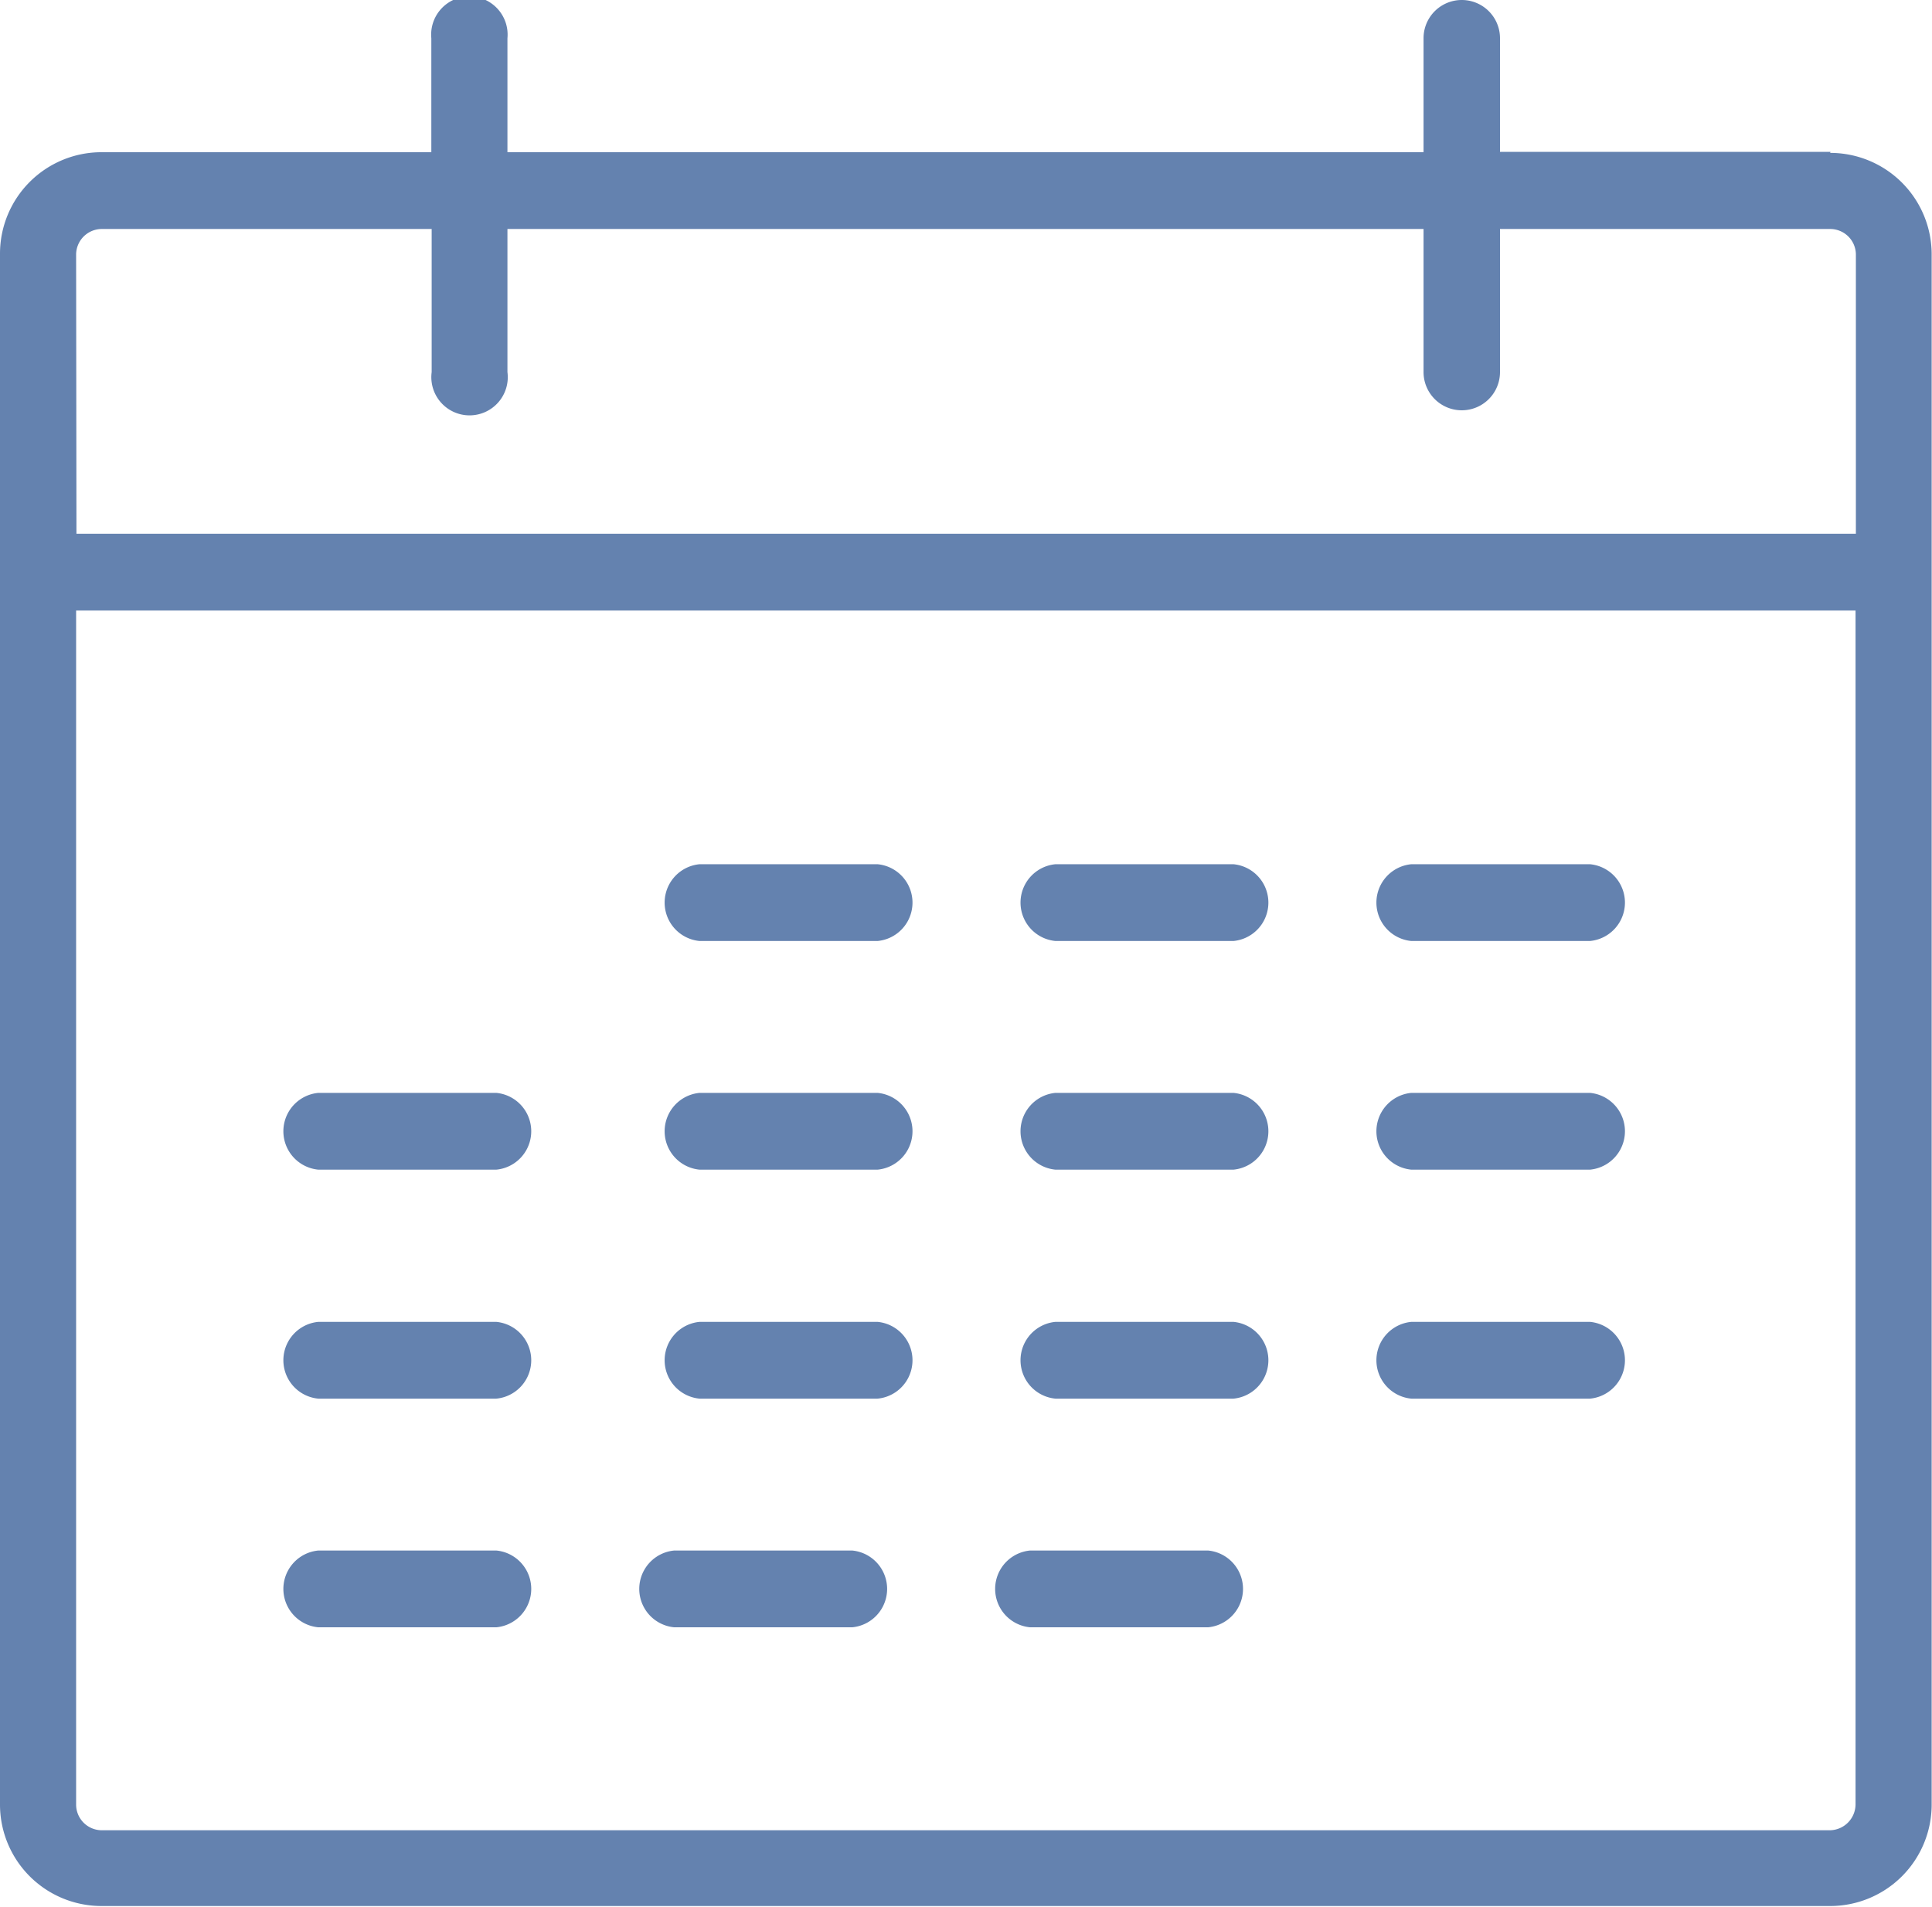
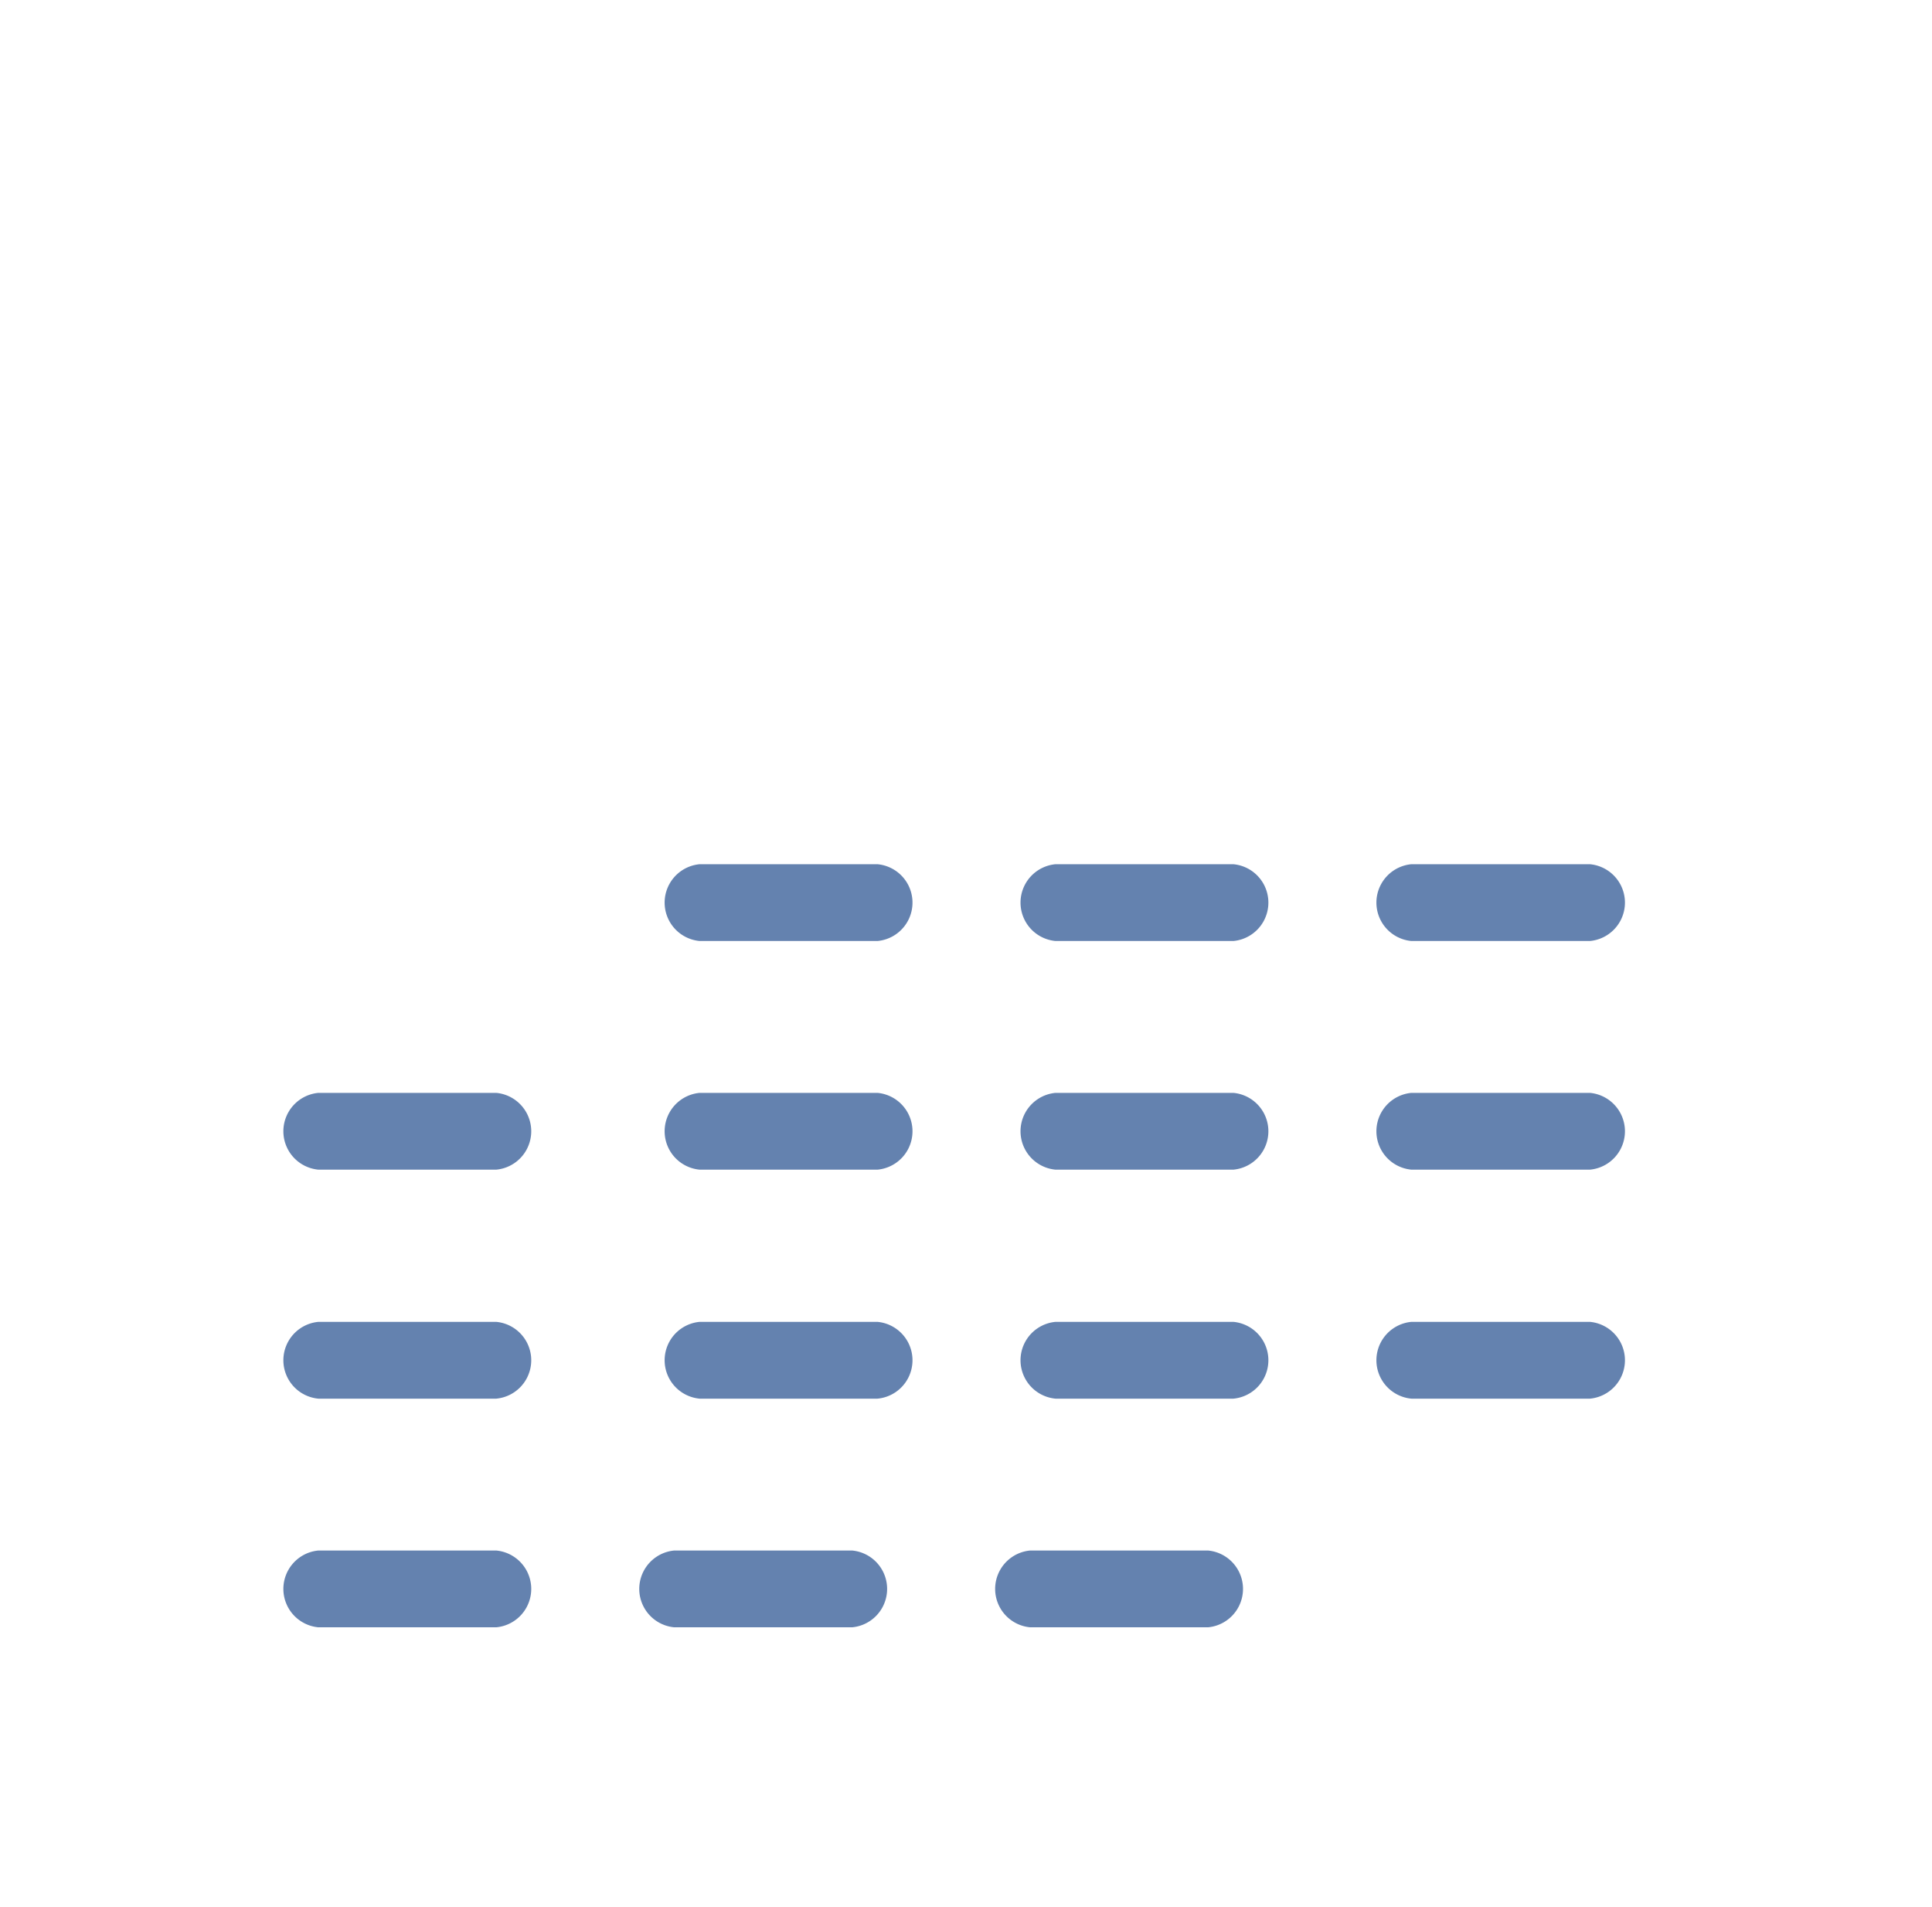
<svg xmlns="http://www.w3.org/2000/svg" viewBox="0 0 57.11 56.38">
  <defs>
    <style>.cls-1{fill:#6482af}</style>
  </defs>
  <g id="Livello_2" data-name="Livello 2">
    <g id="Livello_1-2" data-name="Livello 1">
-       <path class="cls-1" d="M54.11 4.49h-9.77V1.13a1.13 1.13 0 0 0-2.26 0V4.5H15V1.13a1.13 1.13 0 1 0-2.25 0V4.5H3a3 3 0 0 0-3 3v45.85a3 3 0 0 0 3 3h51.1a3 3 0 0 0 3-3V7.52a3 3 0 0 0-3-3m-51.85 3A.76.76 0 0 1 3 6.77h9.76V11A1.13 1.13 0 1 0 15 11V6.77h27.08V11a1.13 1.13 0 1 0 2.26 0V6.77h9.77a.76.76 0 0 1 .75.75v8.26H2.26zm51.86 46.59H3a.76.76 0 0 1-.75-.76v-35.3h52.6v35.3a.77.77 0 0 1-.75.76" />
      <path class="cls-1" d="M25.94 25.55h-5.26a1.14 1.14 0 0 0 0 2.27h5.26a1.14 1.14 0 0 0 0-2.27m10.52 0H31.2a1.14 1.14 0 0 0 0 2.27h5.26a1.14 1.14 0 0 0 0-2.27m10.54 0h-5.28a1.14 1.14 0 0 0 0 2.27H47a1.14 1.14 0 0 0 0-2.27m-21.06 6.76h-5.26a1.14 1.14 0 0 0 0 2.27h5.26a1.14 1.14 0 0 0 0-2.27m10.52 0H31.2a1.14 1.14 0 0 0 0 2.27h5.26a1.14 1.14 0 0 0 0-2.27m10.54 0h-5.28a1.14 1.14 0 0 0 0 2.27H47a1.14 1.14 0 0 0 0-2.27m-32.33 0H9.41a1.14 1.14 0 0 0 0 2.27h5.26a1.14 1.14 0 0 0 0-2.27m11.27 6.77h-5.26a1.14 1.14 0 0 0 0 2.27h5.26a1.14 1.14 0 0 0 0-2.27m10.52 0H31.2a1.14 1.14 0 0 0 0 2.27h5.26a1.14 1.14 0 0 0 0-2.27m10.54 0h-5.28a1.14 1.14 0 0 0 0 2.27H47a1.14 1.14 0 0 0 0-2.27m-32.33 0H9.41a1.14 1.14 0 0 0 0 2.27h5.26a1.14 1.14 0 0 0 0-2.27m0 6.76H9.41a1.14 1.14 0 0 0 0 2.27h5.26a1.14 1.14 0 0 0 0-2.27m10.52 0h-5.26a1.14 1.14 0 0 0 0 2.27h5.26a1.14 1.14 0 0 0 0-2.27m10.52 0h-5.26a1.14 1.14 0 0 0 0 2.27h5.26a1.14 1.14 0 0 0 0-2.27" />
    </g>
  </g>
</svg>